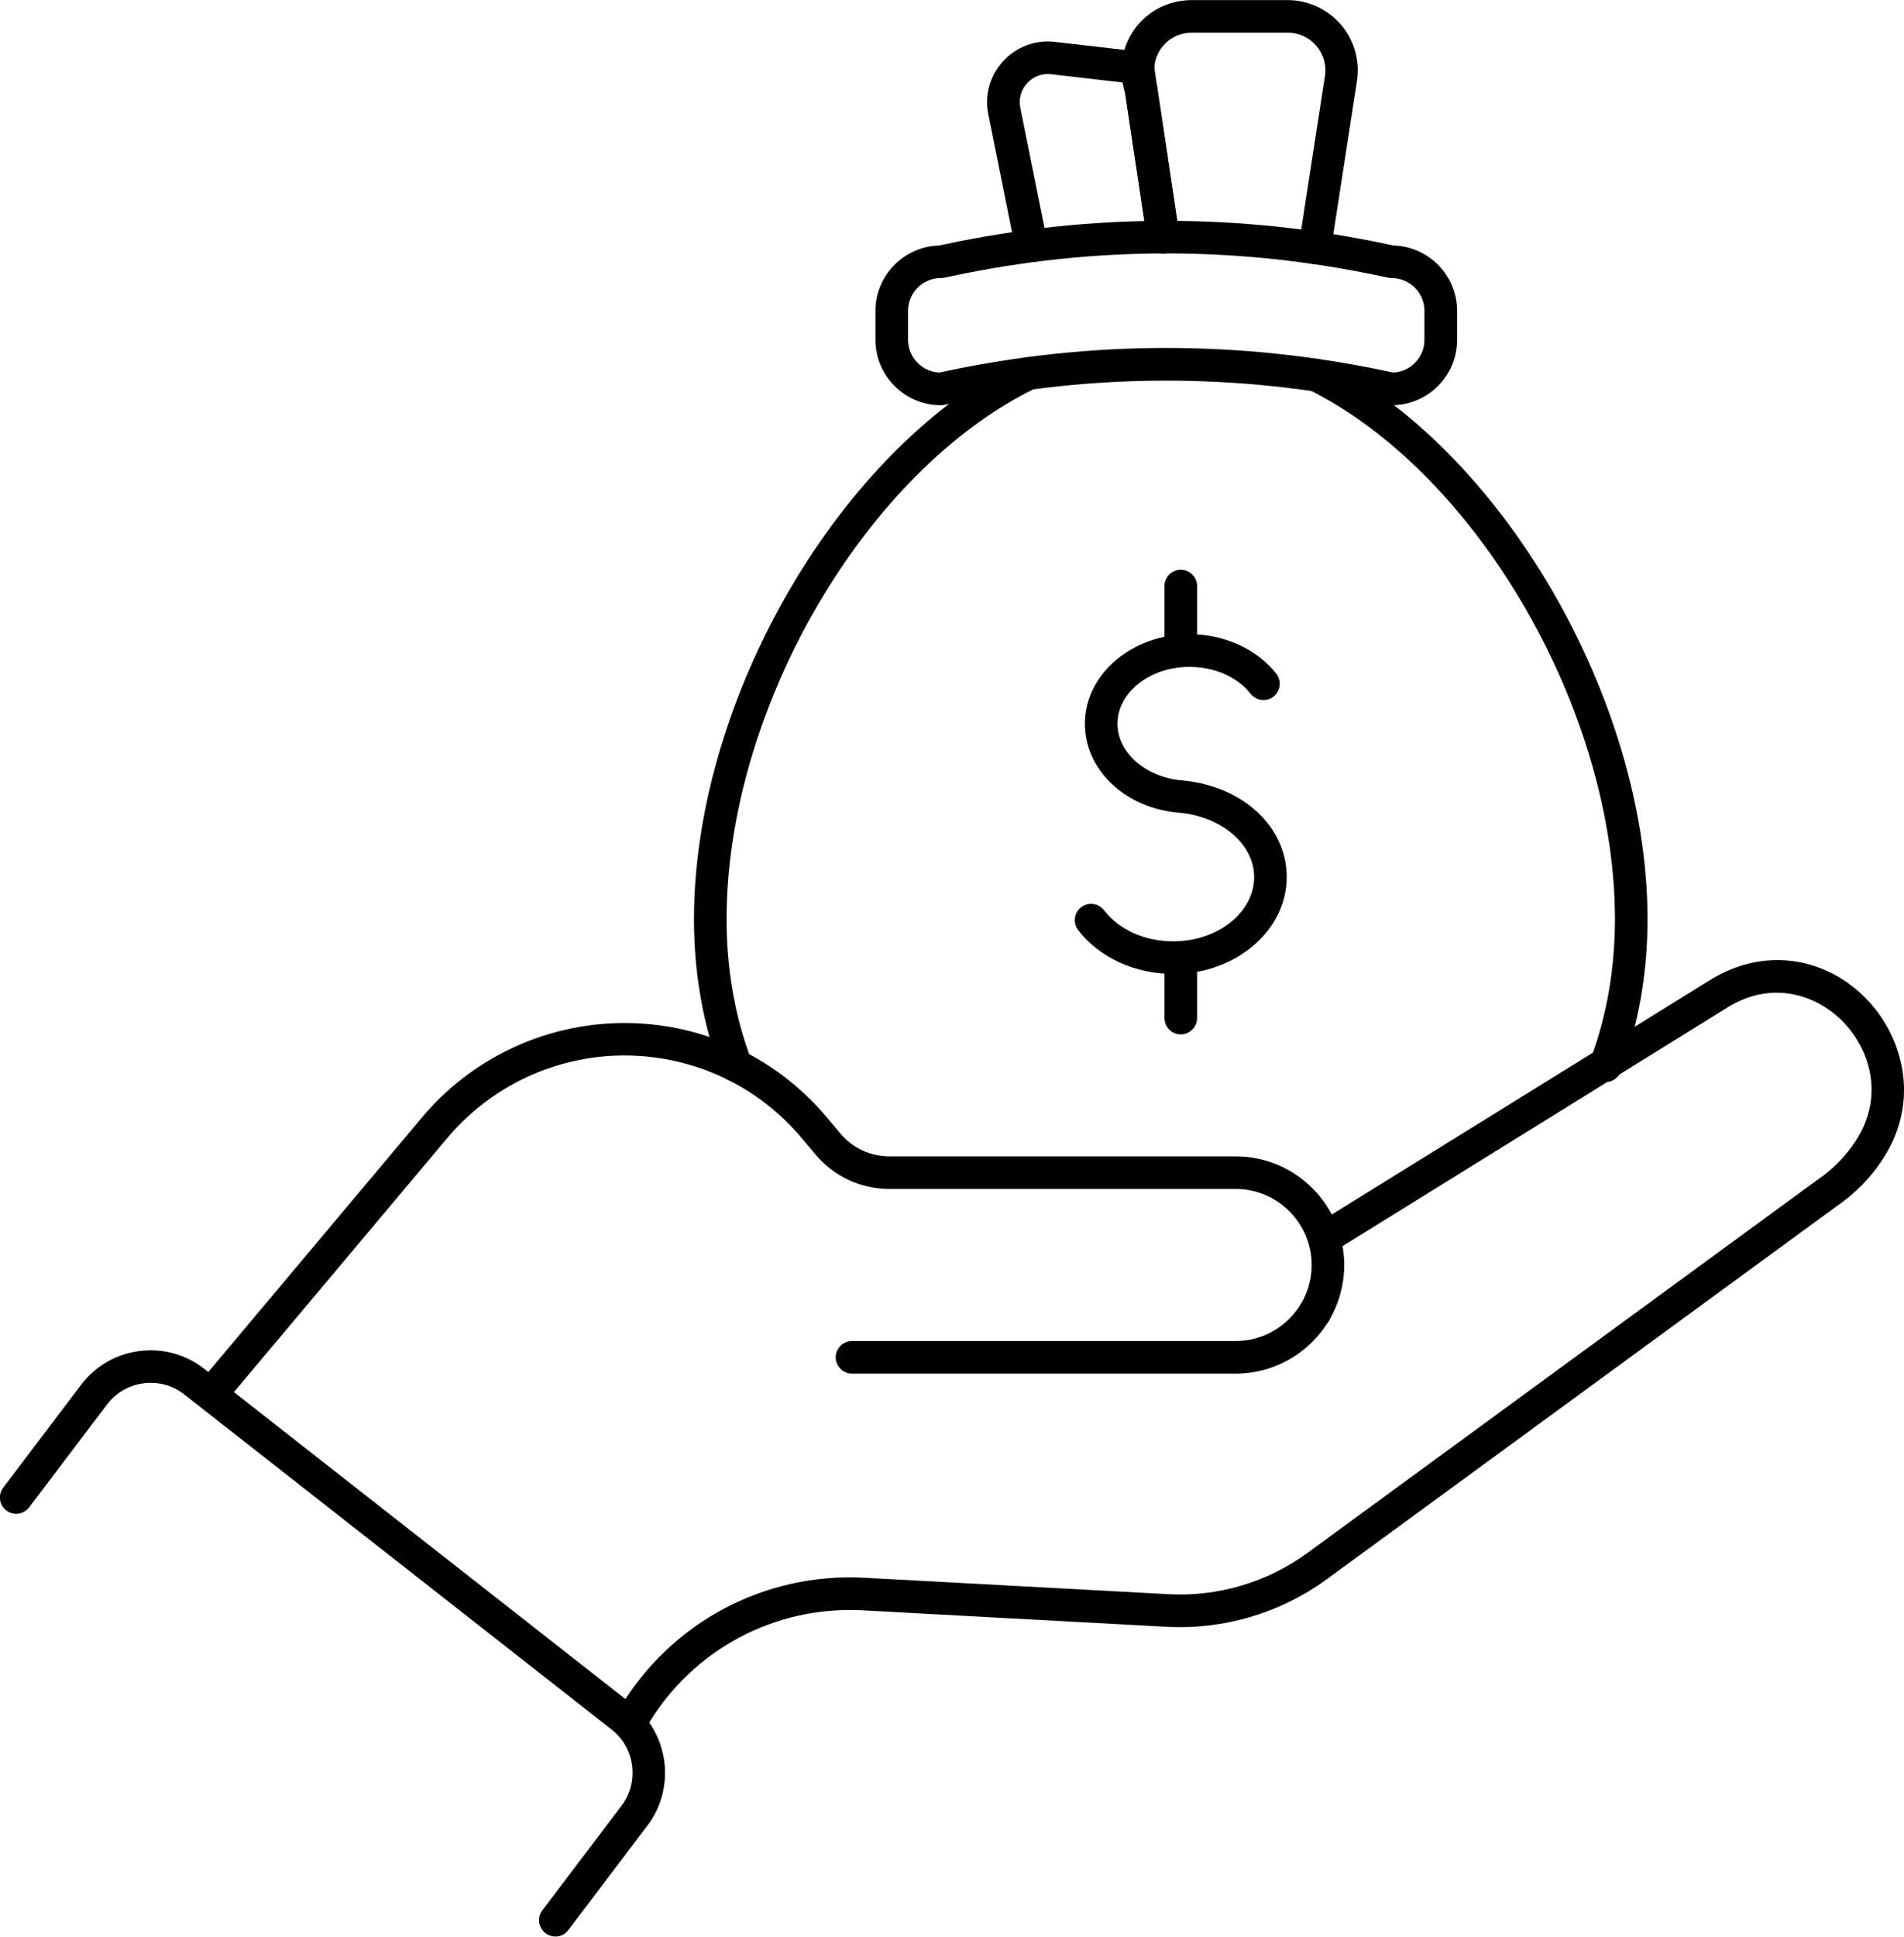
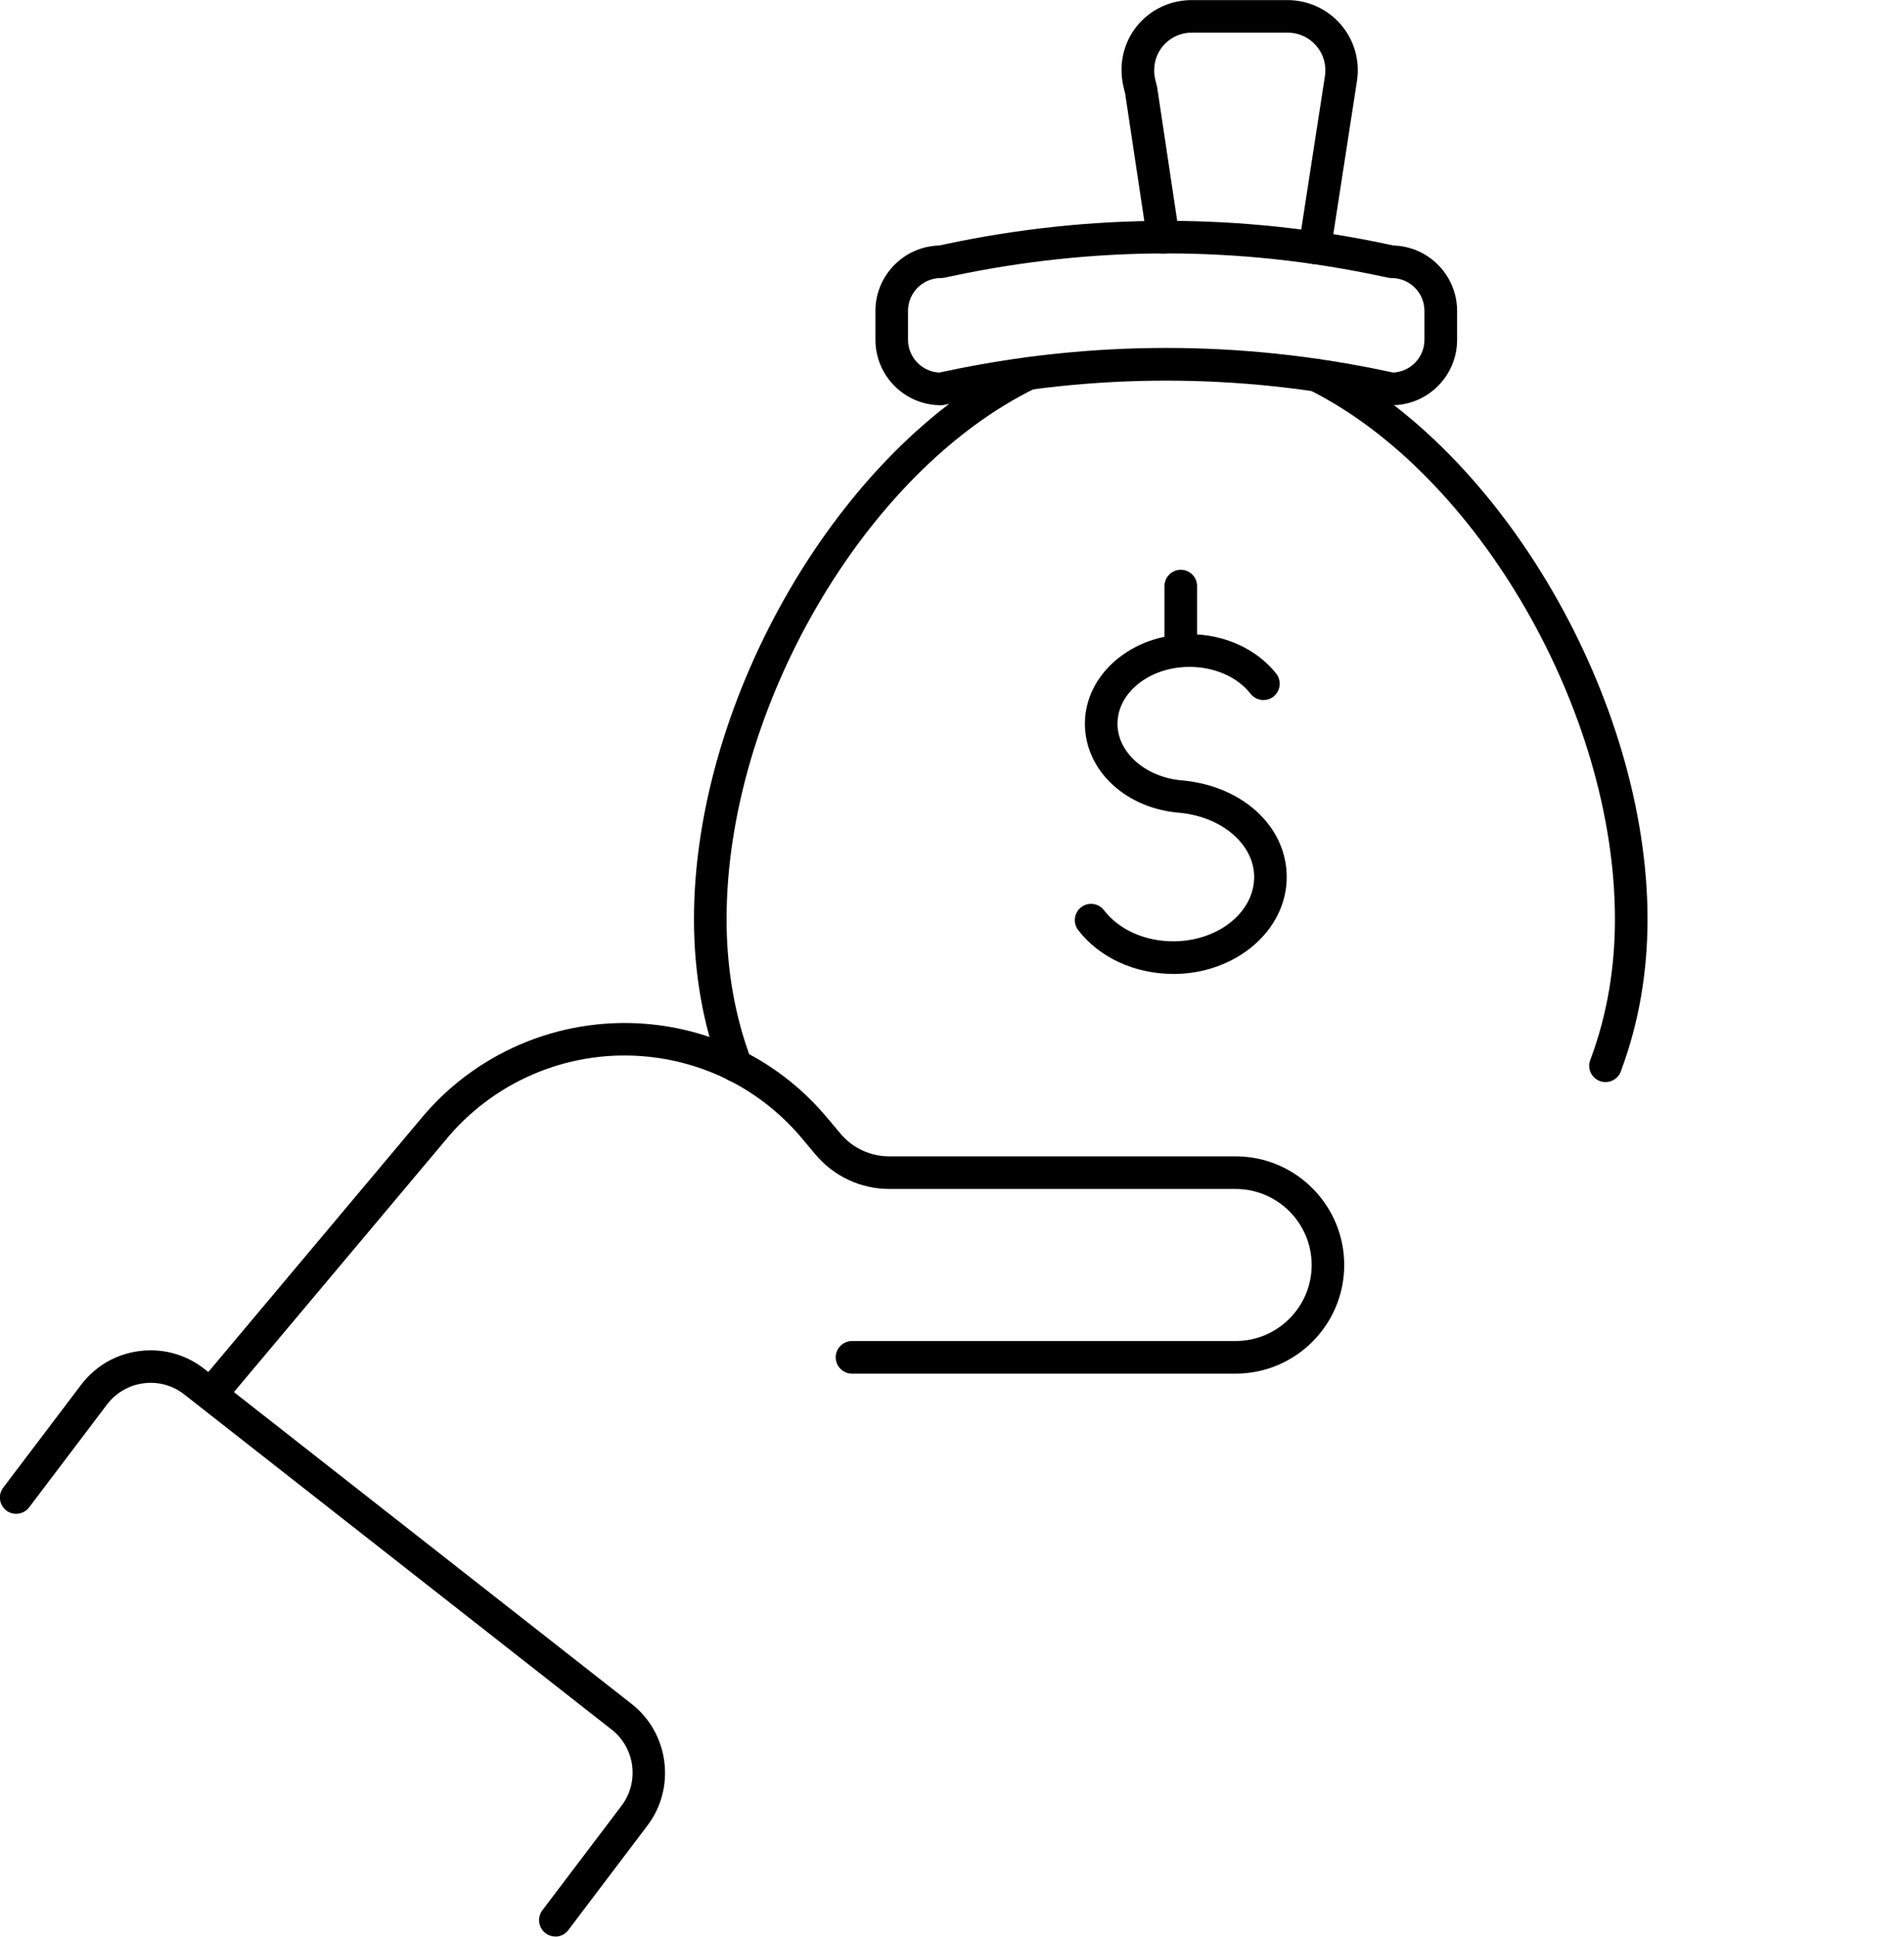
<svg xmlns="http://www.w3.org/2000/svg" width="60" height="61" viewBox="0 0 60 61" fill="none">
  <g clip-path="url(#clip0_1_1402)">
-     <path d="M19.962 54.592C19.873 54.592 19.783 54.569 19.701 54.52C19.457 54.377 19.377 54.061 19.521 53.817C21.13 51.102 24.087 49.526 27.236 49.693L36.822 50.211C38.387 50.296 39.94 49.834 41.203 48.91L57.254 37.173C57.757 36.832 58.165 36.416 58.483 35.926C59.415 34.484 58.876 33.036 58.132 32.235C57.413 31.463 56.058 30.842 54.603 31.635C54.538 31.671 54.474 31.707 54.41 31.748L42.119 39.365C41.878 39.514 41.562 39.44 41.413 39.198C41.264 38.957 41.339 38.641 41.58 38.493L53.871 30.878C53.951 30.829 54.033 30.78 54.115 30.737C55.737 29.851 57.611 30.167 58.886 31.537C59.959 32.692 60.519 34.669 59.348 36.483C58.956 37.091 58.45 37.607 57.847 38.013L41.811 49.739C40.358 50.802 38.57 51.333 36.768 51.238L27.182 50.719C24.42 50.571 21.818 51.959 20.406 54.341C20.311 54.502 20.14 54.592 19.965 54.592H19.962Z" fill="black" />
    <path d="M6.94 44.08C6.824 44.08 6.706 44.041 6.609 43.959C6.391 43.777 6.362 43.454 6.545 43.236L13.374 35.105C15.163 33.036 17.845 31.981 20.558 32.266C22.709 32.495 24.662 33.534 26.053 35.19L26.484 35.703C26.866 36.16 27.428 36.421 28.026 36.421H38.939C40.826 36.421 42.36 37.956 42.36 39.843C42.36 41.729 40.826 43.264 38.939 43.264H26.848C26.566 43.264 26.335 43.033 26.335 42.75C26.335 42.468 26.566 42.237 26.848 42.237H38.939C40.258 42.237 41.334 41.162 41.334 39.843C41.334 38.523 40.258 37.448 38.939 37.448H28.026C27.125 37.448 26.279 37.053 25.698 36.362L25.267 35.849C24.048 34.396 22.336 33.485 20.45 33.285C18.076 33.031 15.723 33.96 14.157 35.77L7.33 43.895C7.227 44.016 7.084 44.077 6.937 44.077L6.94 44.08Z" fill="black" />
    <path d="M17.501 60.993C17.393 60.993 17.285 60.96 17.191 60.888C16.965 60.716 16.921 60.395 17.09 60.169L19.588 56.871C20.152 56.127 20.014 55.052 19.277 54.477L5.808 43.921C5.441 43.633 4.987 43.508 4.525 43.569C4.063 43.628 3.655 43.867 3.372 44.236L0.919 47.475C0.747 47.701 0.426 47.747 0.2 47.575C-0.026 47.404 -0.069 47.083 0.1 46.857L2.554 43.618C3.003 43.025 3.655 42.648 4.391 42.553C5.128 42.458 5.857 42.658 6.439 43.115L19.909 53.671C21.081 54.59 21.305 56.307 20.404 57.495L17.907 60.793C17.806 60.926 17.652 60.996 17.496 60.996L17.501 60.993Z" fill="black" />
    <path d="M23.194 34.081C22.986 34.081 22.791 33.955 22.714 33.75C22.154 32.266 21.869 30.652 21.869 28.953C21.869 21.985 26.499 14.067 32.189 11.303C32.443 11.18 32.751 11.285 32.874 11.539C32.998 11.793 32.892 12.101 32.638 12.224C27.267 14.834 22.896 22.336 22.896 28.95C22.896 30.524 23.158 32.015 23.674 33.383C23.774 33.647 23.64 33.945 23.373 34.045C23.314 34.068 23.253 34.078 23.191 34.078L23.194 34.081Z" fill="black" />
    <path d="M50.594 34.081C50.532 34.081 50.468 34.071 50.406 34.045C50.142 33.942 50.011 33.644 50.116 33.38C50.129 33.342 50.137 33.321 50.145 33.3C50.637 31.966 50.891 30.5 50.891 28.953C50.891 22.408 46.567 14.927 41.254 12.278C41 12.152 40.897 11.845 41.023 11.59C41.149 11.336 41.457 11.234 41.711 11.359C47.339 14.165 51.918 22.057 51.918 28.953C51.918 30.621 51.643 32.207 51.104 33.667L51.074 33.755C50.994 33.958 50.802 34.081 50.596 34.081H50.594Z" fill="black" />
-     <path d="M41.444 41.842C41.162 41.842 40.931 41.611 40.931 41.329C40.931 41.046 41.162 40.815 41.444 40.815C41.726 40.815 41.957 41.046 41.957 41.329C41.957 41.611 41.729 41.842 41.444 41.842Z" fill="black" />
    <path d="M43.854 12.763C43.818 12.763 43.782 12.761 43.746 12.753L43.528 12.707C39.032 11.749 34.471 11.749 29.974 12.707L29.756 12.753C29.72 12.761 29.684 12.763 29.648 12.763C28.511 12.763 27.587 11.839 27.587 10.702V9.794C27.587 8.677 28.481 7.764 29.592 7.733L29.761 7.697C34.399 6.709 39.103 6.709 43.744 7.697L43.913 7.733C45.024 7.764 45.917 8.677 45.917 9.794V10.702C45.917 11.839 44.993 12.763 43.856 12.763H43.854ZM36.752 10.959C39.088 10.959 41.423 11.205 43.744 11.701L43.903 11.734C44.452 11.709 44.888 11.254 44.888 10.7V9.791C44.888 9.222 44.424 8.757 43.854 8.757C43.818 8.757 43.782 8.754 43.746 8.747L43.528 8.701C39.032 7.741 34.471 7.743 29.974 8.701L29.756 8.747C29.72 8.754 29.684 8.757 29.648 8.757C29.078 8.757 28.614 9.222 28.614 9.791V10.7C28.614 11.254 29.053 11.709 29.6 11.734L29.759 11.701C32.079 11.205 34.414 10.959 36.75 10.959H36.752Z" fill="black" />
-     <path d="M32.679 8.236H32.497C32.253 8.236 32.043 8.064 31.994 7.823L31.145 3.601C31.021 2.995 31.193 2.384 31.612 1.927C32.03 1.471 32.626 1.25 33.239 1.319L35.916 1.627C36.142 1.653 36.321 1.822 36.362 2.046C36.362 2.051 36.367 2.071 36.367 2.076L37.166 7.392C37.207 7.671 37.014 7.933 36.734 7.974C36.455 8.018 36.193 7.823 36.152 7.543L35.41 2.602L33.123 2.338C32.839 2.305 32.564 2.407 32.369 2.62C32.174 2.831 32.097 3.113 32.153 3.396L32.934 7.271C33.09 7.358 33.195 7.528 33.195 7.718C33.195 8 32.964 8.231 32.682 8.231L32.679 8.236Z" fill="black" />
-     <path d="M41.436 8.318C41.411 8.318 41.382 8.318 41.357 8.313C41.077 8.269 40.885 8.008 40.928 7.728L41.752 2.395C41.806 2.053 41.706 1.704 41.48 1.442C41.254 1.178 40.926 1.029 40.577 1.029H37.558C36.912 1.029 36.391 1.532 36.373 2.174C36.367 2.287 36.38 2.395 36.403 2.492L36.462 2.736C36.47 2.762 36.473 2.79 36.475 2.815L37.163 7.399C37.204 7.679 37.012 7.941 36.732 7.982C36.455 8.025 36.19 7.83 36.149 7.551L35.456 2.944L35.405 2.738C35.359 2.549 35.338 2.348 35.343 2.14C35.377 0.942 36.349 0.003 37.556 0.003H40.574C41.221 0.003 41.834 0.285 42.255 0.775C42.676 1.265 42.861 1.915 42.761 2.554L41.937 7.887C41.898 8.141 41.68 8.321 41.431 8.321L41.436 8.318Z" fill="black" />
+     <path d="M41.436 8.318C41.411 8.318 41.382 8.318 41.357 8.313C41.077 8.269 40.885 8.008 40.928 7.728L41.752 2.395C41.806 2.053 41.706 1.704 41.48 1.442C41.254 1.178 40.926 1.029 40.577 1.029H37.558C36.912 1.029 36.391 1.532 36.373 2.174C36.367 2.287 36.38 2.395 36.403 2.492L36.462 2.736C36.47 2.762 36.473 2.79 36.475 2.815L37.163 7.399C37.204 7.679 37.012 7.941 36.732 7.982C36.455 8.025 36.19 7.83 36.149 7.551L35.456 2.944L35.405 2.738C35.359 2.549 35.338 2.348 35.343 2.14C35.377 0.942 36.349 0.003 37.556 0.003H40.574C41.221 0.003 41.834 0.285 42.255 0.775C42.676 1.265 42.861 1.915 42.761 2.554L41.937 7.887C41.898 8.141 41.68 8.321 41.431 8.321L41.436 8.318" fill="black" />
    <path d="M36.973 30.675C35.759 30.675 34.64 30.159 33.975 29.292C33.804 29.066 33.847 28.745 34.071 28.573C34.296 28.401 34.617 28.445 34.789 28.668C35.259 29.281 36.075 29.648 36.971 29.648C38.377 29.648 39.522 28.74 39.522 27.621C39.522 26.602 38.518 25.734 37.189 25.601C35.477 25.473 34.188 24.266 34.188 22.793C34.188 21.238 35.667 19.975 37.484 19.975C38.582 19.975 39.604 20.44 40.217 21.217C40.392 21.441 40.353 21.762 40.133 21.939C39.909 22.113 39.589 22.075 39.411 21.854C38.993 21.32 38.272 21.004 37.484 21.004C36.234 21.004 35.215 21.808 35.215 22.796C35.215 23.715 36.121 24.497 37.276 24.582C37.286 24.582 37.297 24.582 37.307 24.585C39.188 24.777 40.548 26.053 40.548 27.623C40.548 29.307 38.944 30.677 36.971 30.677L36.973 30.675Z" fill="black" />
-     <path d="M37.209 32.579C36.927 32.579 36.696 32.348 36.696 32.066V30.27C36.696 29.987 36.927 29.756 37.209 29.756C37.492 29.756 37.723 29.987 37.723 30.27V32.066C37.723 32.348 37.492 32.579 37.209 32.579Z" fill="black" />
    <path d="M37.209 20.845C36.927 20.845 36.696 20.614 36.696 20.332V18.458C36.696 18.176 36.927 17.945 37.209 17.945C37.492 17.945 37.723 18.176 37.723 18.458V20.332C37.723 20.614 37.492 20.845 37.209 20.845Z" fill="black" />
  </g>
  <defs>
    <clipPath id="clip0_1_1402">
      <rect width="60" height="60.993" fill="white" />
    </clipPath>
  </defs>
</svg>